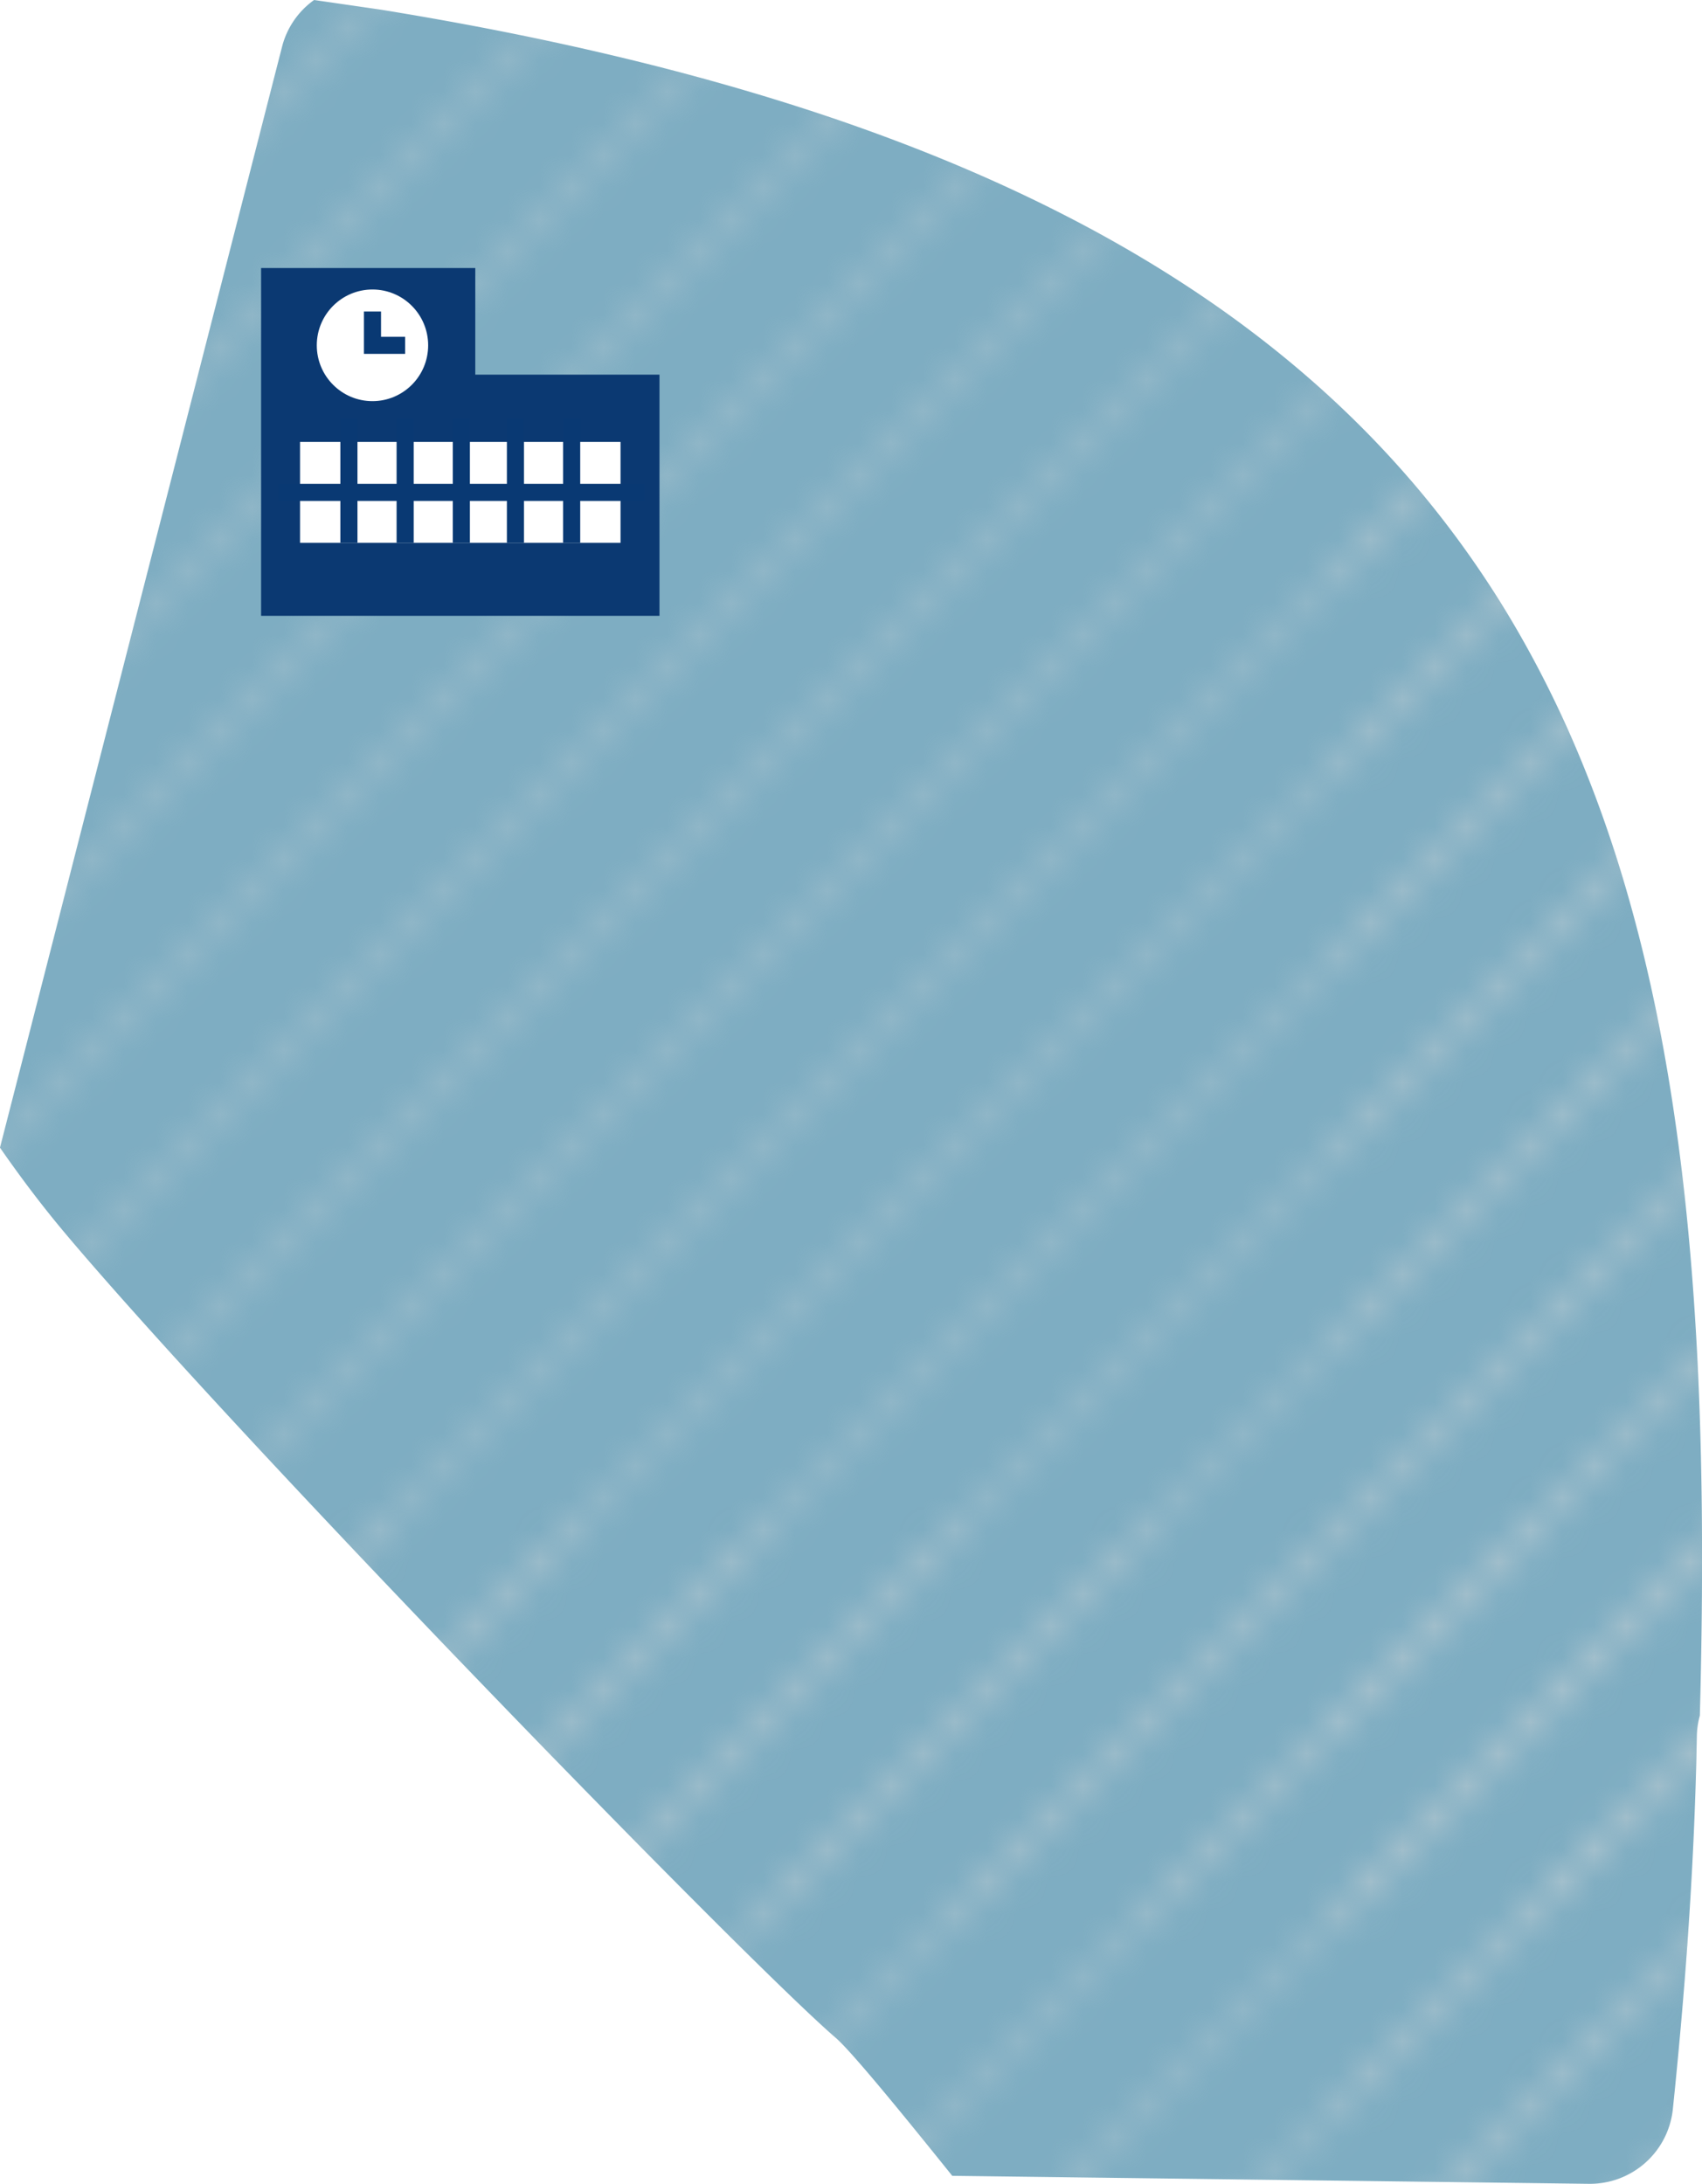
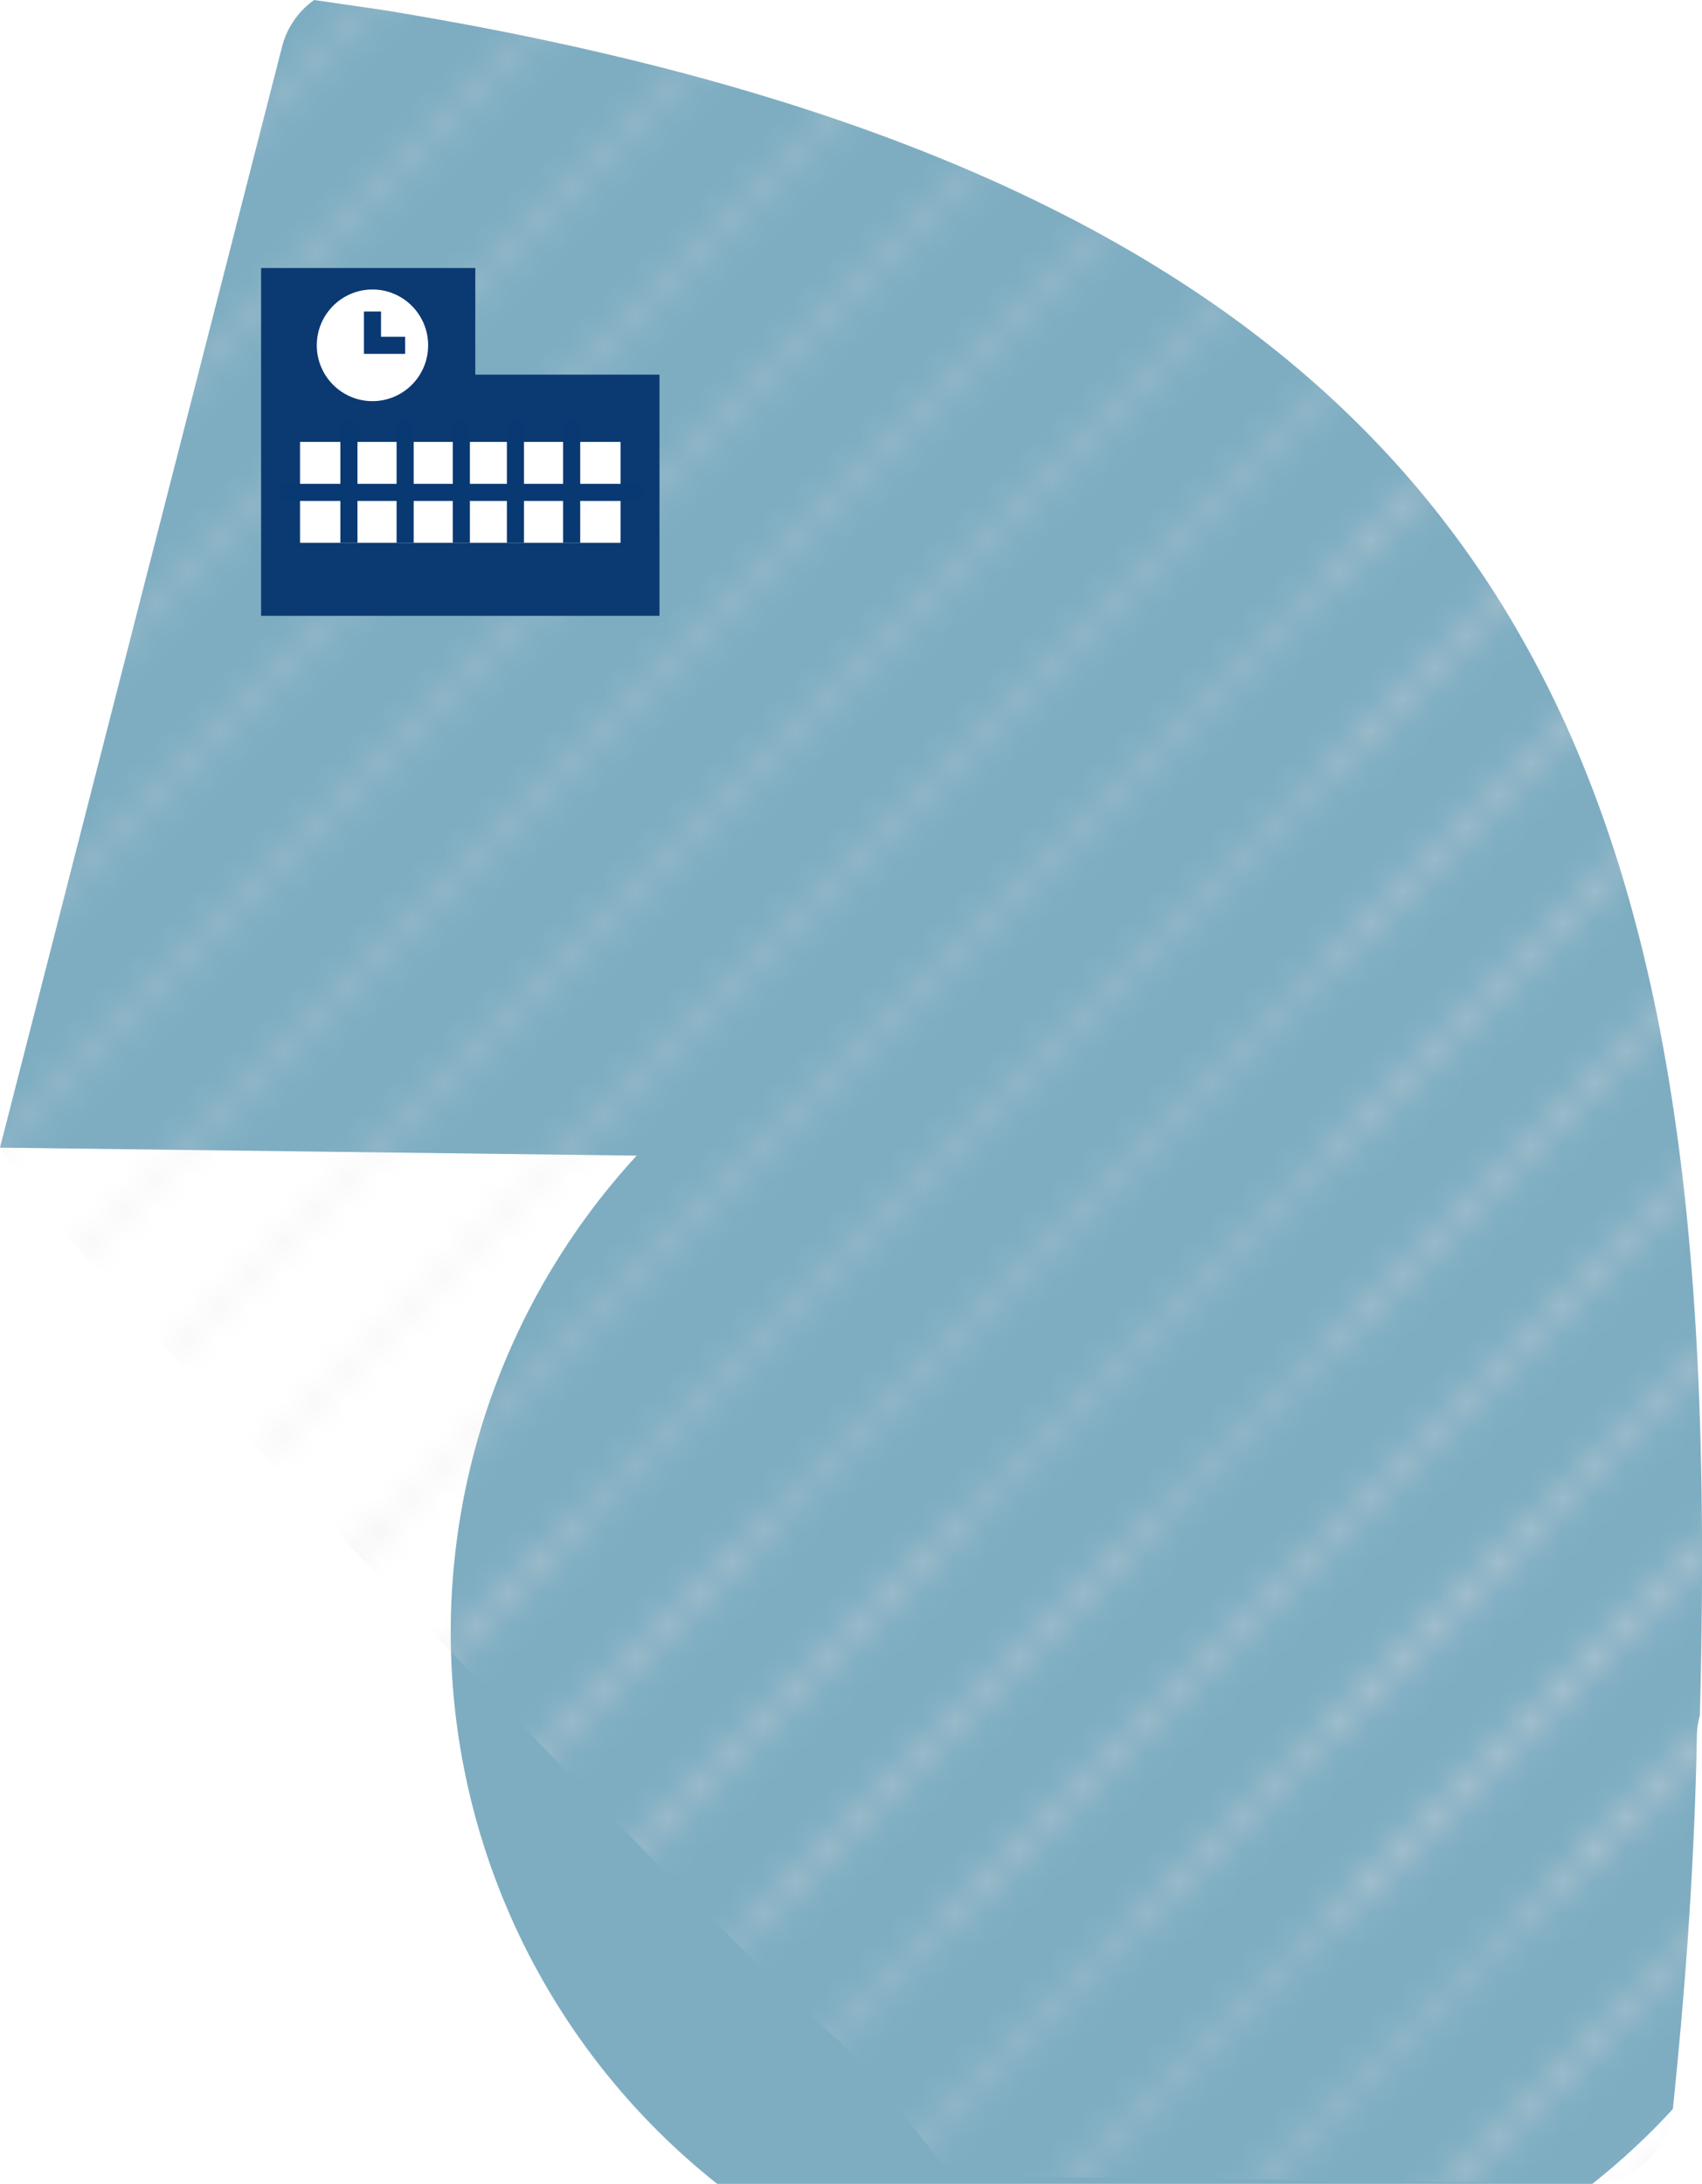
<svg xmlns="http://www.w3.org/2000/svg" width="106.524" height="136.683" viewBox="0 0 106.524 136.683">
  <defs>
    <style>.cls-1,.cls-2,.cls-7{fill:none;}.cls-2{stroke:#dcdcdc;stroke-linejoin:round;stroke-width:0.3px;}.cls-3{fill:#7eadc2;}.cls-4{opacity:0.5;fill:url(#斜線_4);}.cls-5{fill:#0b3972;}.cls-6{fill:#fff;}.cls-7{stroke:#093973;stroke-miterlimit:10;stroke-width:1.07px;}</style>
    <pattern id="斜線_4" data-name="斜線 4" width="72" height="72" patternTransform="translate(-189.232 -321.246) scale(2)" patternUnits="userSpaceOnUse" viewBox="0 0 72 72">
-       <rect class="cls-1" width="72" height="72" />
      <line class="cls-2" x1="64.516" y1="82.516" x2="82.516" y2="64.516" />
      <line class="cls-2" x1="64.516" y1="88.516" x2="88.516" y2="64.516" />
      <line class="cls-2" x1="64.516" y1="94.516" x2="94.516" y2="64.516" />
      <line class="cls-2" x1="64.516" y1="100.516" x2="100.516" y2="64.516" />
      <line class="cls-2" x1="64.516" y1="106.516" x2="106.516" y2="64.516" />
      <line class="cls-2" x1="64.516" y1="112.516" x2="112.516" y2="64.516" />
      <line class="cls-2" x1="64.516" y1="118.516" x2="118.516" y2="64.516" />
      <line class="cls-2" x1="64.516" y1="124.516" x2="124.516" y2="64.516" />
      <line class="cls-2" x1="64.516" y1="130.516" x2="130.516" y2="64.516" />
      <line class="cls-2" x1="64.516" y1="136.516" x2="136.516" y2="64.516" />
      <line class="cls-2" x1="64.516" y1="142.516" x2="142.516" y2="64.516" />
      <line class="cls-2" x1="64.516" y1="148.515" x2="148.516" y2="64.516" />
      <line class="cls-2" x1="70.516" y1="148.515" x2="148.516" y2="70.516" />
      <line class="cls-2" x1="-7.484" y1="82.516" x2="10.516" y2="64.516" />
      <line class="cls-2" x1="-7.484" y1="88.516" x2="16.516" y2="64.516" />
      <line class="cls-2" x1="-7.484" y1="94.516" x2="22.516" y2="64.516" />
      <line class="cls-2" x1="-7.484" y1="100.516" x2="28.516" y2="64.516" />
      <line class="cls-2" x1="-7.484" y1="106.516" x2="34.516" y2="64.516" />
      <line class="cls-2" x1="-7.484" y1="112.516" x2="40.516" y2="64.516" />
      <line class="cls-2" x1="-7.484" y1="118.516" x2="46.516" y2="64.516" />
      <line class="cls-2" x1="-7.484" y1="124.516" x2="52.516" y2="64.516" />
      <line class="cls-2" x1="-7.484" y1="130.516" x2="58.516" y2="64.516" />
      <line class="cls-2" x1="-7.484" y1="136.516" x2="64.516" y2="64.516" />
      <line class="cls-2" x1="-7.484" y1="142.516" x2="70.516" y2="64.516" />
      <line class="cls-2" x1="-7.484" y1="148.515" x2="76.516" y2="64.516" />
      <line class="cls-2" x1="-1.484" y1="148.515" x2="76.516" y2="70.516" />
      <line class="cls-2" x1="-79.484" y1="148.515" x2="4.516" y2="64.516" />
      <line class="cls-2" x1="-73.484" y1="148.515" x2="4.516" y2="70.516" />
-       <line class="cls-2" x1="64.516" y1="10.516" x2="82.516" y2="-7.484" />
      <line class="cls-2" x1="64.516" y1="16.516" x2="88.516" y2="-7.484" />
      <line class="cls-2" x1="64.516" y1="22.516" x2="94.516" y2="-7.484" />
      <line class="cls-2" x1="64.516" y1="28.516" x2="100.516" y2="-7.484" />
      <line class="cls-2" x1="64.516" y1="34.516" x2="106.516" y2="-7.484" />
      <line class="cls-2" x1="64.516" y1="40.516" x2="112.516" y2="-7.484" />
      <line class="cls-2" x1="64.516" y1="46.516" x2="118.516" y2="-7.484" />
      <line class="cls-2" x1="64.516" y1="52.516" x2="124.516" y2="-7.484" />
      <line class="cls-2" x1="64.516" y1="58.516" x2="130.516" y2="-7.484" />
      <line class="cls-2" x1="64.516" y1="64.516" x2="136.516" y2="-7.484" />
      <line class="cls-2" x1="64.516" y1="70.516" x2="142.516" y2="-7.484" />
      <line class="cls-2" x1="64.516" y1="76.515" x2="148.516" y2="-7.484" />
      <line class="cls-2" x1="70.516" y1="76.515" x2="148.516" y2="-1.484" />
      <line class="cls-2" x1="-7.484" y1="10.516" x2="10.516" y2="-7.484" />
      <line class="cls-2" x1="-7.484" y1="16.516" x2="16.516" y2="-7.484" />
      <line class="cls-2" x1="-7.484" y1="22.516" x2="22.516" y2="-7.484" />
      <line class="cls-2" x1="-7.484" y1="28.516" x2="28.516" y2="-7.484" />
      <line class="cls-2" x1="-7.484" y1="34.516" x2="34.516" y2="-7.484" />
      <line class="cls-2" x1="-7.484" y1="40.516" x2="40.516" y2="-7.484" />
-       <line class="cls-2" x1="-7.484" y1="46.516" x2="46.516" y2="-7.484" />
      <line class="cls-2" x1="-7.484" y1="52.516" x2="52.516" y2="-7.484" />
      <line class="cls-2" x1="-7.484" y1="58.516" x2="58.516" y2="-7.484" />
      <line class="cls-2" x1="-7.484" y1="64.516" x2="64.516" y2="-7.484" />
      <line class="cls-2" x1="-7.484" y1="70.516" x2="70.516" y2="-7.484" />
      <line class="cls-2" x1="-7.484" y1="76.515" x2="76.516" y2="-7.484" />
      <line class="cls-2" x1="-1.484" y1="76.515" x2="76.516" y2="-1.484" />
      <line class="cls-2" x1="4.516" y1="76.515" x2="76.516" y2="4.516" />
      <line class="cls-2" x1="10.516" y1="76.515" x2="76.516" y2="10.516" />
      <line class="cls-2" x1="16.516" y1="76.515" x2="76.516" y2="16.516" />
      <line class="cls-2" x1="22.516" y1="76.515" x2="76.516" y2="22.516" />
      <line class="cls-2" x1="28.516" y1="76.515" x2="76.516" y2="28.516" />
      <line class="cls-2" x1="34.516" y1="76.515" x2="76.516" y2="34.516" />
      <line class="cls-2" x1="40.516" y1="76.515" x2="76.516" y2="40.516" />
      <line class="cls-2" x1="46.516" y1="76.515" x2="76.516" y2="46.516" />
      <line class="cls-2" x1="52.516" y1="76.515" x2="76.516" y2="52.516" />
      <line class="cls-2" x1="58.516" y1="76.515" x2="76.516" y2="58.516" />
      <line class="cls-2" x1="64.516" y1="76.515" x2="76.516" y2="64.516" />
      <line class="cls-2" x1="-79.484" y1="76.515" x2="4.516" y2="-7.484" />
      <line class="cls-2" x1="-73.484" y1="76.515" x2="4.516" y2="-1.484" />
      <line class="cls-2" x1="-67.484" y1="76.515" x2="4.516" y2="4.516" />
      <line class="cls-2" x1="-61.484" y1="76.515" x2="4.516" y2="10.516" />
      <line class="cls-2" x1="-55.484" y1="76.515" x2="4.516" y2="16.516" />
      <line class="cls-2" x1="-49.484" y1="76.515" x2="4.516" y2="22.516" />
      <line class="cls-2" x1="-43.484" y1="76.515" x2="4.516" y2="28.516" />
      <line class="cls-2" x1="-37.484" y1="76.515" x2="4.516" y2="34.516" />
      <line class="cls-2" x1="-31.484" y1="76.515" x2="4.516" y2="40.516" />
      <line class="cls-2" x1="-25.484" y1="76.515" x2="4.516" y2="46.516" />
      <line class="cls-2" x1="-19.484" y1="76.515" x2="4.516" y2="52.516" />
      <line class="cls-2" x1="-13.484" y1="76.515" x2="4.516" y2="58.516" />
      <line class="cls-2" x1="-7.484" y1="76.515" x2="4.516" y2="64.516" />
      <line class="cls-2" x1="64.516" y1="4.515" x2="148.516" y2="-79.484" />
      <line class="cls-2" x1="70.516" y1="4.515" x2="148.516" y2="-73.484" />
      <line class="cls-2" x1="-7.484" y1="4.515" x2="76.516" y2="-79.484" />
      <line class="cls-2" x1="-1.484" y1="4.515" x2="76.516" y2="-73.484" />
      <line class="cls-2" x1="4.516" y1="4.515" x2="76.516" y2="-67.484" />
      <line class="cls-2" x1="10.516" y1="4.515" x2="76.516" y2="-61.484" />
      <line class="cls-2" x1="16.516" y1="4.515" x2="76.516" y2="-55.484" />
      <line class="cls-2" x1="22.516" y1="4.515" x2="76.516" y2="-49.484" />
      <line class="cls-2" x1="28.516" y1="4.515" x2="76.516" y2="-43.484" />
      <line class="cls-2" x1="34.516" y1="4.515" x2="76.516" y2="-37.484" />
      <line class="cls-2" x1="40.516" y1="4.515" x2="76.516" y2="-31.484" />
      <line class="cls-2" x1="46.516" y1="4.515" x2="76.516" y2="-25.484" />
      <line class="cls-2" x1="52.516" y1="4.515" x2="76.516" y2="-19.484" />
      <line class="cls-2" x1="58.516" y1="4.515" x2="76.516" y2="-13.484" />
      <line class="cls-2" x1="64.516" y1="4.515" x2="76.516" y2="-7.484" />
      <line class="cls-2" x1="-79.484" y1="4.515" x2="4.516" y2="-79.484" />
      <line class="cls-2" x1="-73.484" y1="4.515" x2="4.516" y2="-73.484" />
      <line class="cls-2" x1="-67.484" y1="4.515" x2="4.516" y2="-67.484" />
      <line class="cls-2" x1="-61.484" y1="4.515" x2="4.516" y2="-61.484" />
      <line class="cls-2" x1="-55.484" y1="4.515" x2="4.516" y2="-55.484" />
      <line class="cls-2" x1="-49.484" y1="4.515" x2="4.516" y2="-49.484" />
      <line class="cls-2" x1="-43.484" y1="4.515" x2="4.516" y2="-43.484" />
      <line class="cls-2" x1="-37.484" y1="4.515" x2="4.516" y2="-37.484" />
      <line class="cls-2" x1="-31.484" y1="4.515" x2="4.516" y2="-31.484" />
      <line class="cls-2" x1="-25.484" y1="4.515" x2="4.516" y2="-25.484" />
      <line class="cls-2" x1="-19.484" y1="4.515" x2="4.516" y2="-19.484" />
      <line class="cls-2" x1="-13.484" y1="4.515" x2="4.516" y2="-13.484" />
      <line class="cls-2" x1="-7.484" y1="4.515" x2="4.516" y2="-7.484" />
    </pattern>
  </defs>
  <title>img6_tokiwa_h</title>
  <g id="レイヤー_2" data-name="レイヤー 2">
    <g id="地図hover">
-       <path class="cls-3" d="M23.875.612,19.658,0a5.155,5.155,0,0,0-2,2.907L0,71.828c1.253,1.81,2.6,3.6,4.053,5.332,10.858,12.9,42.628,45.549,48.258,50.387.829.712,3.445,3.839,7.288,8.633l39.849.5A5.218,5.218,0,0,0,104.7,132c.823-7.934,1.373-15.787,1.5-23.35a5.229,5.229,0,0,1,.189-1.277C107.914,49.987,97.872,12.619,23.875.612Z" />
+       <path class="cls-3" d="M23.875.612,19.658,0a5.155,5.155,0,0,0-2,2.907L0,71.828l39.849.5A5.218,5.218,0,0,0,104.7,132c.823-7.934,1.373-15.787,1.5-23.35a5.229,5.229,0,0,1,.189-1.277C107.914,49.987,97.872,12.619,23.875.612Z" />
      <path class="cls-4" d="M23.875.612,19.658,0a5.155,5.155,0,0,0-2,2.907L0,71.828c1.253,1.81,2.6,3.6,4.053,5.332,10.858,12.9,42.628,45.549,48.258,50.387.829.712,3.445,3.839,7.288,8.633l39.849.5A5.218,5.218,0,0,0,104.7,132c.823-7.934,1.373-15.787,1.5-23.35a5.229,5.229,0,0,1,.189-1.277C107.914,49.987,97.872,12.619,23.875.612Z" />
      <polygon class="cls-5" points="29.747 23.448 29.747 16.775 16.342 16.775 16.342 38.543 27.87 38.543 29.747 38.543 41.275 38.543 41.275 23.448 29.747 23.448" />
      <ellipse class="cls-6" cx="23.312" cy="21.613" rx="3.485" ry="3.494" />
      <rect class="cls-6" x="18.778" y="27.659" width="20.06" height="6.315" />
      <line class="cls-7" x1="17.414" y1="30.817" x2="40.337" y2="30.817" />
      <line class="cls-7" x1="28.875" y1="26.181" x2="28.875" y2="33.974" />
      <line class="cls-7" x1="21.838" y1="26.181" x2="21.838" y2="33.974" />
      <line class="cls-7" x1="25.357" y1="26.181" x2="25.357" y2="33.974" />
      <line class="cls-7" x1="32.26" y1="26.181" x2="32.26" y2="33.974" />
      <line class="cls-7" x1="35.779" y1="26.181" x2="35.779" y2="33.974" />
      <polyline class="cls-7" points="23.312 19.496 23.312 21.613 25.357 21.613" />
    </g>
  </g>
</svg>